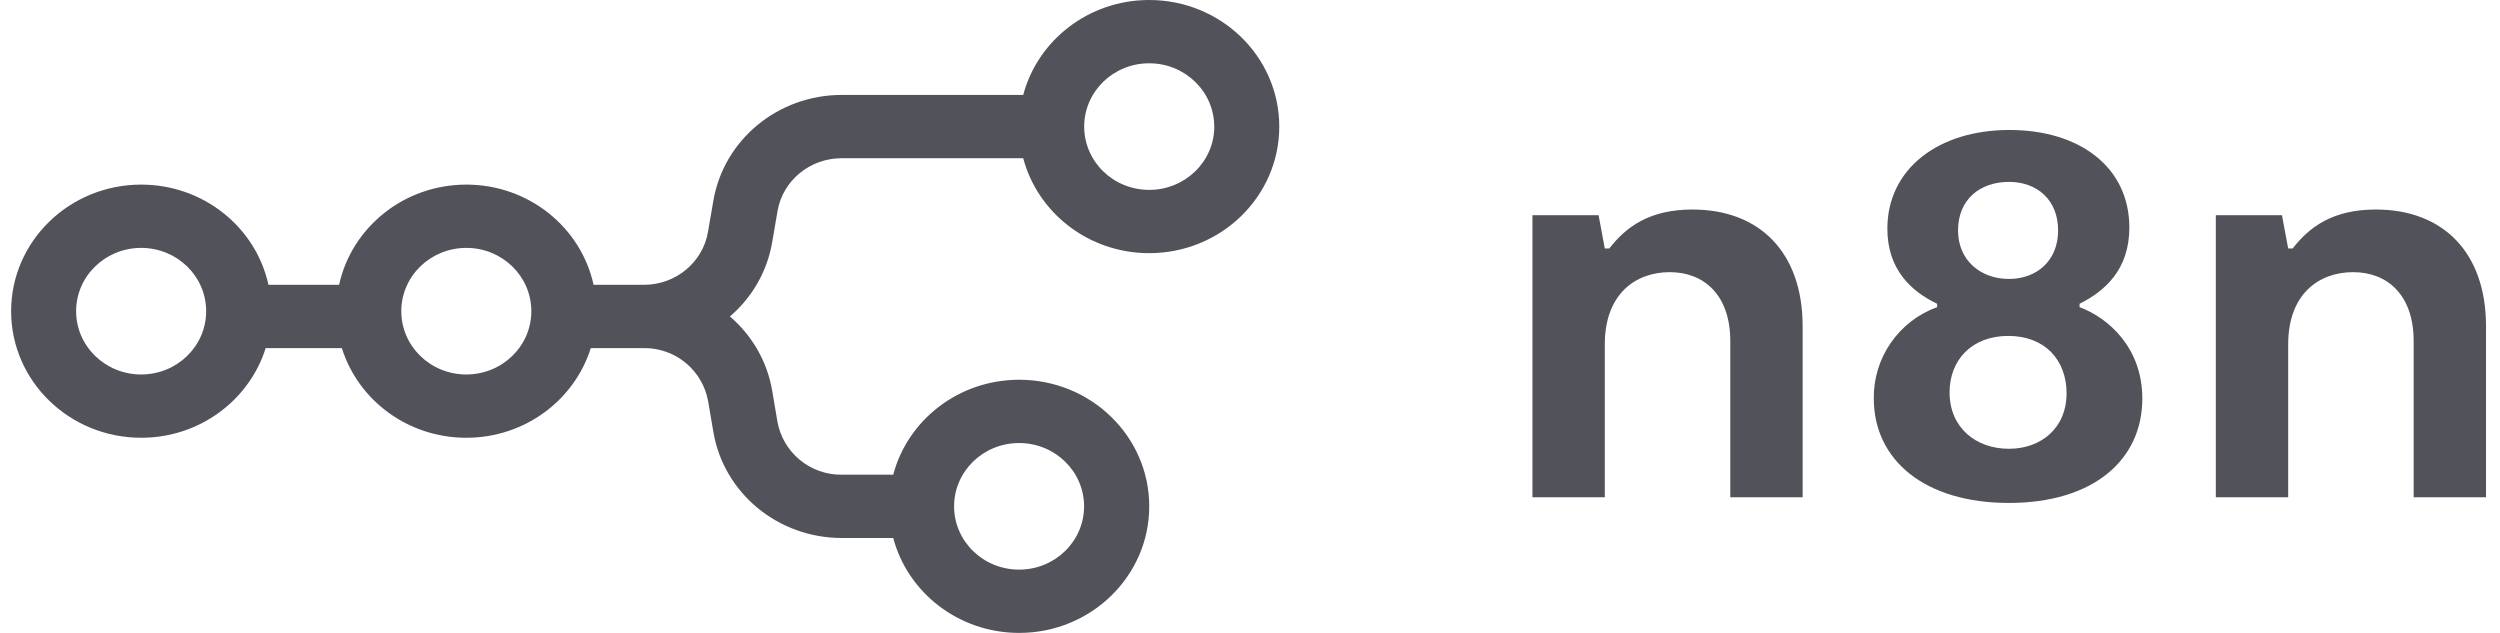
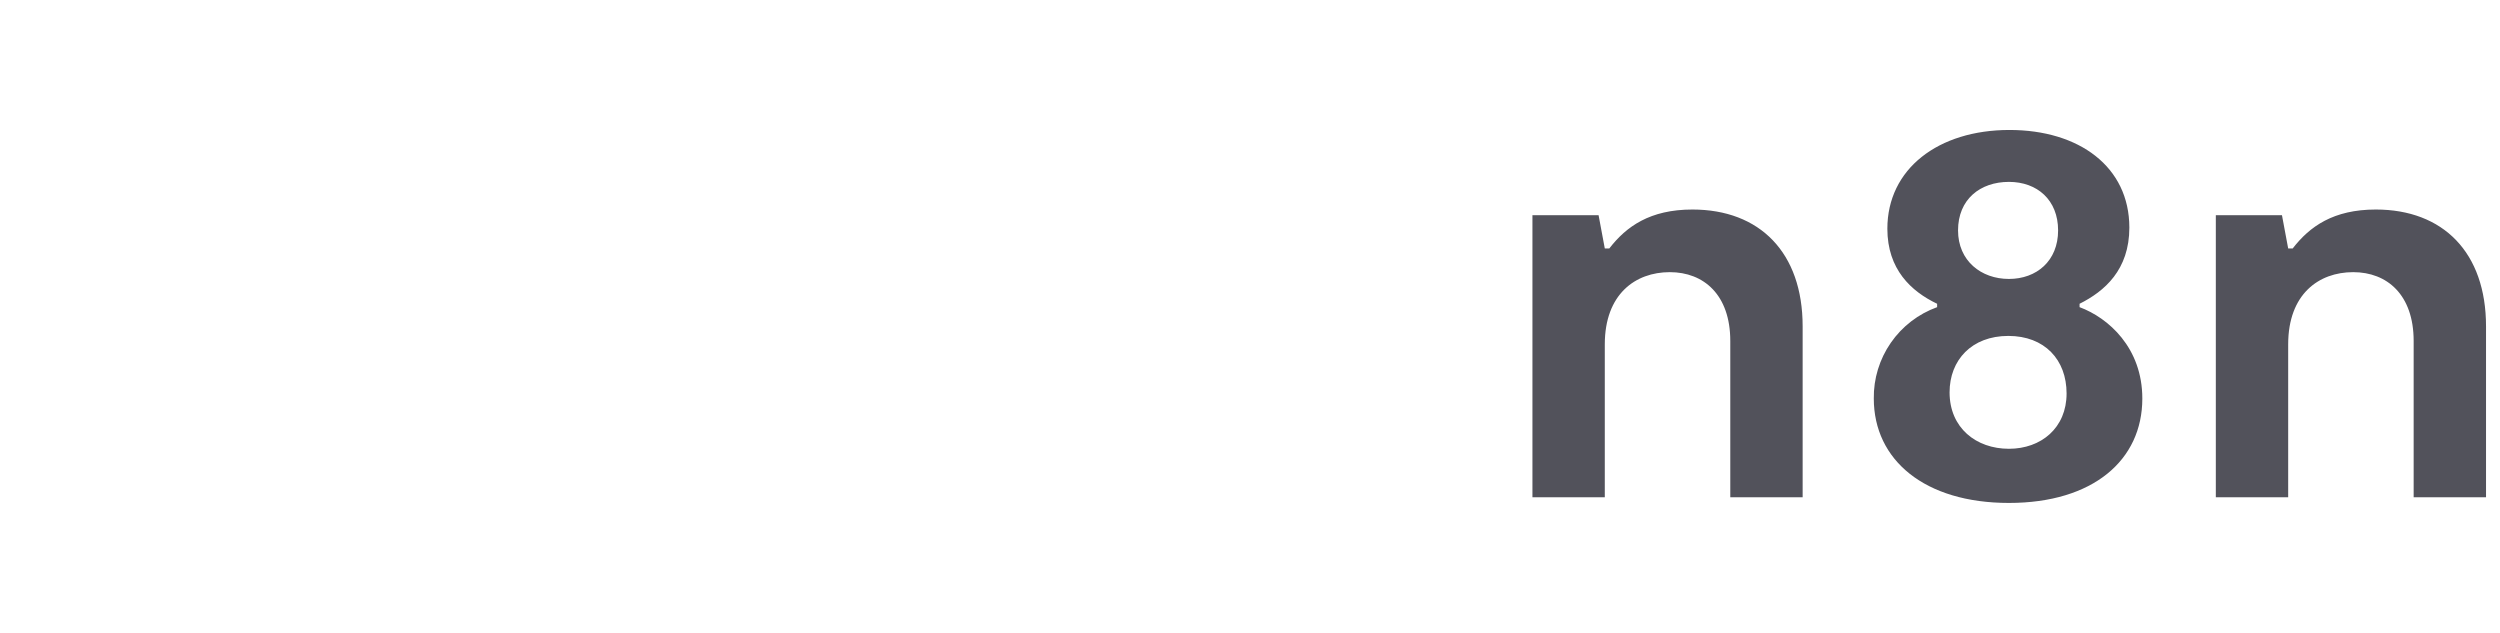
<svg xmlns="http://www.w3.org/2000/svg" width="158" height="40" viewBox="0 0 158 40" fill="none">
-   <path fill-rule="evenodd" clip-rule="evenodd" d="M80.85 8C80.85 12.417 77.17 16 72.628 16C68.801 16 65.582 13.45 64.667 10H53.193C51.183 10 49.469 11.413 49.139 13.343L48.801 15.317C48.486 17.141 47.541 18.798 46.13 20C47.506 21.18 48.481 22.813 48.801 24.683L49.135 26.657C49.308 27.603 49.81 28.458 50.554 29.069C51.297 29.681 52.233 30.011 53.196 30H56.452C57.364 26.55 60.583 24 64.413 24C68.955 24 72.632 27.583 72.632 32C72.632 36.417 68.948 40 64.413 40C60.583 40 57.367 37.45 56.452 34H53.196C49.175 34 45.749 31.173 45.088 27.317L44.751 25.343C44.578 24.399 44.077 23.545 43.335 22.933C42.593 22.321 41.659 21.991 40.697 22H37.337C36.309 25.28 33.176 27.667 29.469 27.667C25.763 27.667 22.63 25.28 21.605 22H16.79C15.761 25.28 12.629 27.667 8.925 27.667C4.383 27.667 0.703 24.083 0.703 19.667C0.703 15.25 4.383 11.667 8.925 11.667C12.876 11.667 16.178 14.383 16.966 18H21.431C22.22 14.383 25.522 11.667 29.473 11.667C33.427 11.667 36.726 14.383 37.514 18H40.693C42.7 18 44.417 16.587 44.744 14.657L45.085 12.683C45.746 8.827 49.175 6 53.193 6H64.667C65.582 2.55 68.801 5.72205e-05 72.628 5.72205e-05C77.17 5.72205e-05 80.85 3.583 80.85 8ZM76.743 8C76.743 10.21 74.899 12 72.628 12C70.358 12 68.521 10.21 68.521 8C68.521 5.79 70.358 4 72.628 4C74.899 4 76.739 5.79 76.739 8H76.743ZM8.922 23.667C11.193 23.667 13.029 21.877 13.029 19.667C13.029 17.457 11.193 15.667 8.922 15.667C6.651 15.667 4.811 17.457 4.811 19.667C4.811 21.877 6.651 23.667 8.922 23.667ZM29.469 23.667C31.74 23.667 33.58 21.877 33.58 19.667C33.58 17.457 31.744 15.667 29.473 15.667C27.202 15.667 25.362 17.457 25.362 19.667C25.362 21.877 27.199 23.667 29.469 23.667ZM64.407 36C66.677 36 68.514 34.21 68.514 32C68.514 29.79 66.677 28 64.407 28C62.136 28 60.299 29.79 60.299 32C60.299 34.21 62.136 36 64.407 36Z" fill="#52525B" />
  <path fill-rule="evenodd" clip-rule="evenodd" d="M96.85 31.429H101.423V21.765C101.423 18.591 103.353 17.2 105.532 17.2C107.675 17.2 109.354 18.628 109.354 21.55V31.429H113.927V20.624C113.927 15.952 111.211 13.242 106.96 13.242C104.281 13.242 102.781 14.313 101.708 15.703H101.423L101.03 13.599H96.85V31.429ZM131.429 19.411V19.198C133.002 18.413 134.575 17.058 134.575 14.384C134.573 10.532 131.392 8.214 126.999 8.214C122.497 8.214 119.281 10.675 119.281 14.454C119.281 17.023 120.782 18.413 122.426 19.198V19.412C121.24 19.84 120.218 20.627 119.501 21.662C118.783 22.698 118.407 23.93 118.424 25.189C118.425 29.075 121.64 31.786 126.963 31.786C132.287 31.786 135.395 29.075 135.395 25.189C135.395 21.979 133.251 20.089 131.429 19.412V19.411ZM126.964 11.495C128.75 11.495 130.072 12.636 130.072 14.562C130.072 16.488 128.714 17.629 126.963 17.629C125.213 17.629 123.748 16.488 123.748 14.562C123.748 12.601 125.143 11.495 126.964 11.495ZM126.964 28.363C124.891 28.363 123.213 27.043 123.213 24.796C123.213 22.763 124.606 21.23 126.927 21.23C129.215 21.23 130.608 22.728 130.608 24.868C130.608 27.043 129.001 28.363 126.964 28.363ZM140.04 31.429H144.613V21.765C144.613 18.591 146.542 17.2 148.722 17.2C150.865 17.2 152.543 18.628 152.543 21.55V31.429H157.117V20.624C157.117 15.952 154.401 13.242 150.151 13.242C147.471 13.242 145.971 14.313 144.898 15.703H144.613L144.22 13.599H140.04V31.429Z" fill="#52525B" />
</svg>